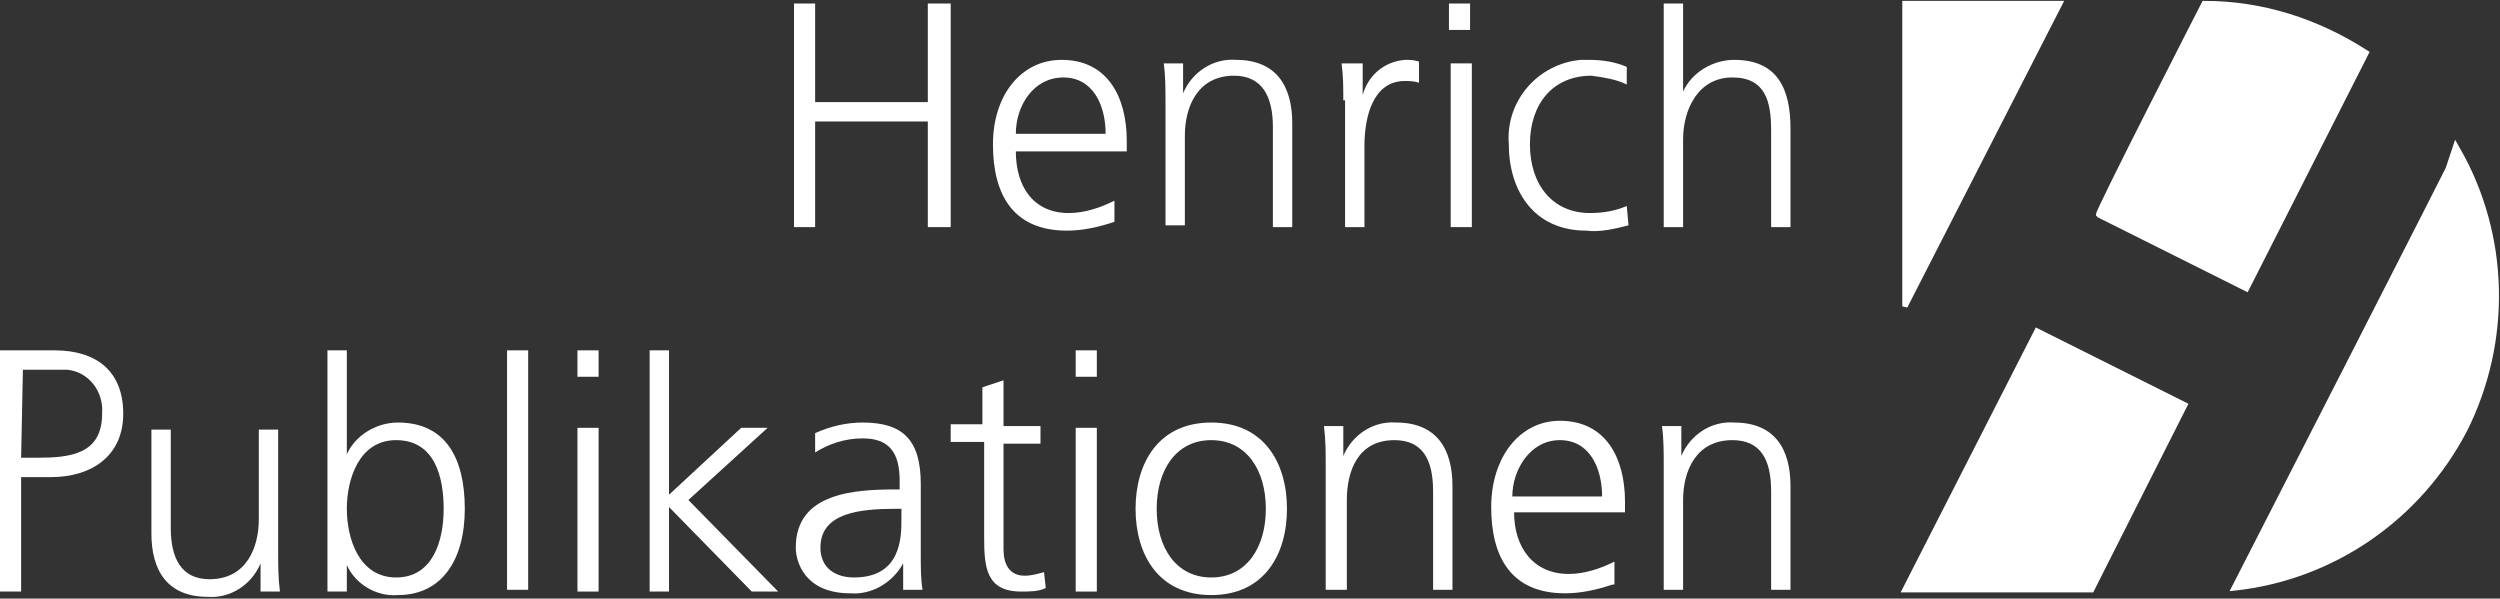
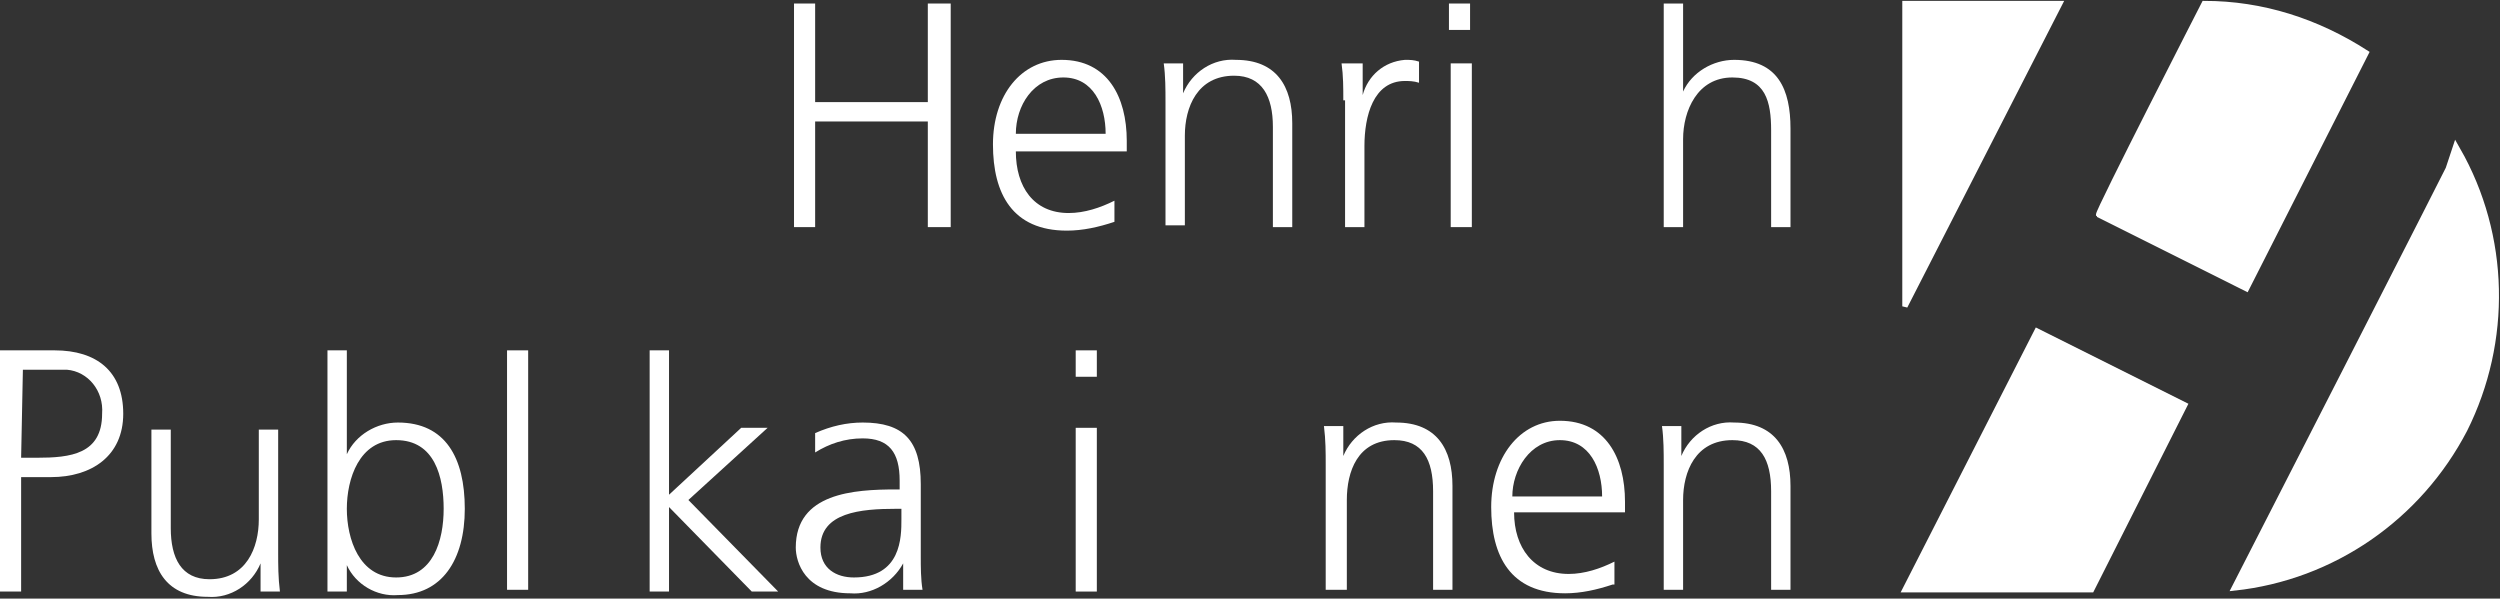
<svg xmlns="http://www.w3.org/2000/svg" width="142px" height="34px" viewBox="0 0 142 34" version="1.1">
  <rect x="0" y="0" width="142" height="34" fill="#333333" stroke="none" />
  <title>henrich_logo_verlag [Converted] copy</title>
  <desc>Created with Sketch.</desc>
  <defs />
  <g id="Symbols" stroke="none" stroke-width="1" fill="none" fill-rule="evenodd">
    <g id="Page-Elements/Footer" transform="translate(-767, -596)" fill="#FFFFFF" fill-rule="nonzero">
      <g id="Group-3" transform="translate(23, -25)">
        <g id="henrich_logo_verlag-[Converted]-copy" transform="translate(744, 621)">
          <polygon id="Shape" stroke="#FFFFFF" stroke-width="0.3" points="108.2 0.2 117 0.2 108.2 17.4" />
          <path d="M125.2,0.2 C128.5,0.2 131.6,1.2 134.4,3 L127.6,16.4 L119.2,12.2 C119.1,12.1 125.2,0.2 125.2,0.2 Z" id="Shape" stroke="#FFFFFF" stroke-width="0.3" />
          <polygon id="Shape" stroke="#FFFFFF" stroke-width="0.3" points="115.7 18.8 124.1 23 118.8 33.5 108.2 33.5" />
          <path d="M139.6,8.5 C142.4,13.4 142.5,19.4 140,24.4 C137.4,29.4 132.5,32.8 126.9,33.4 C126.9,33.4 139.6,8.6 139.6,8.5 Z" id="Shape" stroke="#FFFFFF" stroke-width="0.3" />
          <polygon id="Shape" points="45.1 0.2 46.3 0.2 46.3 5.8 52.7 5.8 52.7 0.2 54 0.2 54 12.9 52.7 12.9 52.7 6.9 46.3 6.9 46.3 12.9 45.1 12.9" />
          <path d="M63.3,12.6 C62.4,12.9 61.5,13.1 60.6,13.1 C57.5,13.1 56.4,11 56.4,8.2 C56.4,5.4 58,3.4 60.3,3.4 C62.9,3.4 64,5.5 64,8 L64,8.6 L57.7,8.6 C57.7,10.6 58.7,12.1 60.7,12.1 C61.6,12.1 62.5,11.8 63.3,11.4 L63.3,12.6 Z M62.8,7.6 C62.8,6 62.1,4.4 60.4,4.4 C58.7,4.4 57.7,6 57.7,7.6 L62.8,7.6 Z" id="Shape" />
          <path d="M66.2,5.8 C66.2,5.1 66.2,4.3 66.1,3.6 L67.2,3.6 L67.2,5.3 C67.7,4.1 68.9,3.3 70.2,3.4 C72.5,3.4 73.4,4.9 73.4,7 L73.4,12.9 L72.3,12.9 L72.3,7.2 C72.3,5.5 71.7,4.3 70.1,4.3 C68,4.3 67.3,6.1 67.3,7.7 L67.3,12.8 L66.2,12.8 L66.2,5.8 Z" id="Shape" />
          <path d="M76.3,5.7 C76.3,5 76.3,4.3 76.2,3.6 L77.4,3.6 L77.4,5.4 C77.7,4.3 78.6,3.5 79.8,3.4 C80.1,3.4 80.3,3.4 80.6,3.5 L80.6,4.7 C80.3,4.6 80,4.6 79.8,4.6 C78,4.6 77.5,6.6 77.5,8.3 L77.5,12.9 L76.4,12.9 L76.4,5.7 L76.3,5.7 Z" id="Shape" />
          <path d="M83.5,1.7 L82.3,1.7 L82.3,0.2 L83.5,0.2 L83.5,1.7 Z M82.4,3.6 L83.6,3.6 L83.6,12.9 L82.4,12.9 L82.4,3.6 Z" id="Shape" />
-           <path d="M92.4,4.8 C91.8,4.5 91.1,4.4 90.4,4.3 C88.2,4.3 86.9,5.9 86.9,8.2 C86.9,10.5 88.2,12.1 90.3,12.1 C91,12.1 91.7,12 92.4,11.7 L92.5,12.8 C91.7,13 90.9,13.2 90.1,13.1 C87.1,13.1 85.7,10.8 85.7,8.2 C85.5,5.7 87.4,3.6 89.8,3.4 C89.9,3.4 90.1,3.4 90.2,3.4 C91,3.4 91.7,3.5 92.4,3.8 L92.4,4.8 Z" id="Shape" />
          <path d="M94.5,0.2 L95.6,0.2 L95.6,5.2 C96.1,4.1 97.3,3.4 98.5,3.4 C101,3.4 101.7,5.1 101.7,7.3 L101.7,12.9 L100.6,12.9 L100.6,7.4 C100.6,5.8 100.3,4.4 98.4,4.4 C96.4,4.4 95.6,6.3 95.6,7.9 L95.6,12.9 L94.5,12.9 L94.5,0.2 Z" id="Shape" />
          <path d="M0,19.9 L3.1,19.9 C5.5,19.9 7,21.1 7,23.5 C7,25.9 5.2,27.1 2.9,27.1 L1.2,27.1 L1.2,33.6 L0,33.6 L0,19.9 Z M1.2,26 L2.1,26 C4,26 5.8,25.8 5.8,23.5 C5.9,22.2 5,21.1 3.8,21 C3.6,21 3.5,21 3.3,21 L1.3,21 L1.2,26 Z" id="Shape" />
          <path d="M15.8,31.4 C15.8,32.1 15.8,32.8 15.9,33.6 L14.8,33.6 L14.8,32 C14.3,33.2 13.1,34 11.8,33.9 C9.5,33.9 8.6,32.4 8.6,30.3 L8.6,24.4 L9.7,24.4 L9.7,30 C9.7,31.7 10.3,32.9 11.9,32.9 C14,32.9 14.7,31.1 14.7,29.5 L14.7,24.4 L15.8,24.4 L15.8,31.4 Z" id="Shape" />
          <path d="M18.6,19.9 L19.7,19.9 L19.7,25.8 C20.2,24.7 21.4,24 22.6,24 C25.3,24 26.4,26 26.4,28.9 C26.4,31.8 25.1,33.8 22.6,33.8 C21.4,33.9 20.2,33.2 19.7,32.1 L19.7,33.6 L18.6,33.6 L18.6,19.9 Z M22.5,25 C20.4,25 19.7,27.2 19.7,28.9 C19.7,30.6 20.4,32.8 22.5,32.8 C24.6,32.8 25.2,30.7 25.2,28.9 C25.2,27.1 24.7,25 22.5,25 Z" id="Shape" />
          <polygon id="Shape" points="28.8 19.9 30 19.9 30 33.5 28.8 33.5" />
-           <path d="M34,21.4 L32.8,21.4 L32.8,19.9 L34,19.9 L34,21.4 Z M32.8,24.3 L34,24.3 L34,33.6 L32.8,33.6 L32.8,24.3 Z" id="Shape" />
          <polygon id="Shape" points="36.9 19.9 38 19.9 38 28.1 42.1 24.3 43.6 24.3 39.1 28.4 44.2 33.6 42.7 33.6 38 28.8 38 33.6 36.9 33.6" />
          <path d="M51.3,32 C50.7,33.1 49.5,33.8 48.3,33.7 C45.7,33.7 45.2,31.9 45.2,31.1 C45.2,28 48.5,27.8 50.9,27.8 L51.1,27.8 L51.1,27.3 C51.1,25.7 50.5,24.9 49,24.9 C48,24.9 47.1,25.2 46.3,25.7 L46.3,24.6 C47.2,24.2 48.1,24 49,24 C51.3,24 52.3,25 52.3,27.5 L52.3,31.6 C52.3,32.2 52.3,32.9 52.4,33.5 L51.3,33.5 L51.3,32 Z M51.2,28.9 L50.9,28.9 C48.9,28.9 46.6,29.1 46.6,31.1 C46.6,32.3 47.5,32.8 48.5,32.8 C51.2,32.8 51.2,30.5 51.2,29.5 L51.2,28.9 Z" id="Shape" />
-           <path d="M59.1,25.2 L57,25.2 L57,31.2 C57,32 57.3,32.7 58.2,32.7 C58.6,32.7 58.9,32.6 59.3,32.5 L59.4,33.4 C59,33.6 58.5,33.6 58,33.6 C56,33.6 55.9,32.2 55.9,30.5 L55.9,25.1 L54,25.1 L54,24.1 L55.8,24.1 L55.8,22 L57,21.6 L57,24.2 L59.1,24.2 L59.1,25.2 Z" id="Shape" />
          <path d="M62.3,21.4 L61.1,21.4 L61.1,19.9 L62.3,19.9 L62.3,21.4 Z M61.1,24.3 L62.3,24.3 L62.3,33.6 L61.1,33.6 L61.1,24.3 Z" id="Shape" />
-           <path d="M68.8,24 C71.8,24 73.1,26.3 73.1,28.9 C73.1,31.5 71.8,33.8 68.8,33.8 C65.8,33.8 64.5,31.5 64.5,28.9 C64.5,26.3 65.8,24 68.8,24 Z M68.8,32.8 C70.8,32.8 71.9,31.1 71.9,28.9 C71.9,26.7 70.8,25 68.8,25 C66.8,25 65.7,26.7 65.7,28.9 C65.7,31.1 66.8,32.8 68.8,32.8 Z" id="Shape" />
          <path d="M75.3,26.4 C75.3,25.7 75.3,25 75.2,24.2 L76.3,24.2 L76.3,25.9 C76.8,24.7 78,23.9 79.3,24 C81.6,24 82.5,25.5 82.5,27.6 L82.5,33.5 L81.4,33.5 L81.4,27.9 C81.4,26.1 80.8,25 79.2,25 C77.1,25 76.5,26.8 76.5,28.4 L76.5,33.5 L75.3,33.5 L75.3,26.4 Z" id="Shape" />
-           <path d="M91.6,33.2 C90.7,33.5 89.8,33.7 88.9,33.7 C85.8,33.7 84.7,31.6 84.7,28.8 C84.7,26 86.3,23.9 88.6,23.9 C91.2,23.9 92.3,26 92.3,28.5 L92.3,29.1 L86,29.1 C86,31.1 87.1,32.6 89.1,32.6 C90,32.6 90.9,32.3 91.7,31.9 L91.7,33.2 L91.6,33.2 Z M91,28.2 C91,26.6 90.3,25 88.6,25 C86.9,25 85.9,26.7 85.9,28.2 L91,28.2 Z" id="Shape" />
+           <path d="M91.6,33.2 C90.7,33.5 89.8,33.7 88.9,33.7 C85.8,33.7 84.7,31.6 84.7,28.8 C84.7,26 86.3,23.9 88.6,23.9 C91.2,23.9 92.3,26 92.3,28.5 L92.3,29.1 L86,29.1 C86,31.1 87.1,32.6 89.1,32.6 C90,32.6 90.9,32.3 91.7,31.9 L91.7,33.2 L91.6,33.2 Z M91,28.2 C91,26.6 90.3,25 88.6,25 C86.9,25 85.9,26.7 85.9,28.2 Z" id="Shape" />
          <path d="M94.5,26.4 C94.5,25.7 94.5,24.9 94.4,24.2 L95.5,24.2 L95.5,25.9 C96,24.7 97.2,23.9 98.5,24 C100.8,24 101.7,25.5 101.7,27.6 L101.7,33.5 L100.6,33.5 L100.6,27.9 C100.6,26.1 100,25 98.4,25 C96.3,25 95.6,26.8 95.6,28.4 L95.6,33.5 L94.5,33.5 L94.5,26.4 Z" id="Shape" />
        </g>
      </g>
    </g>
  </g>
</svg>